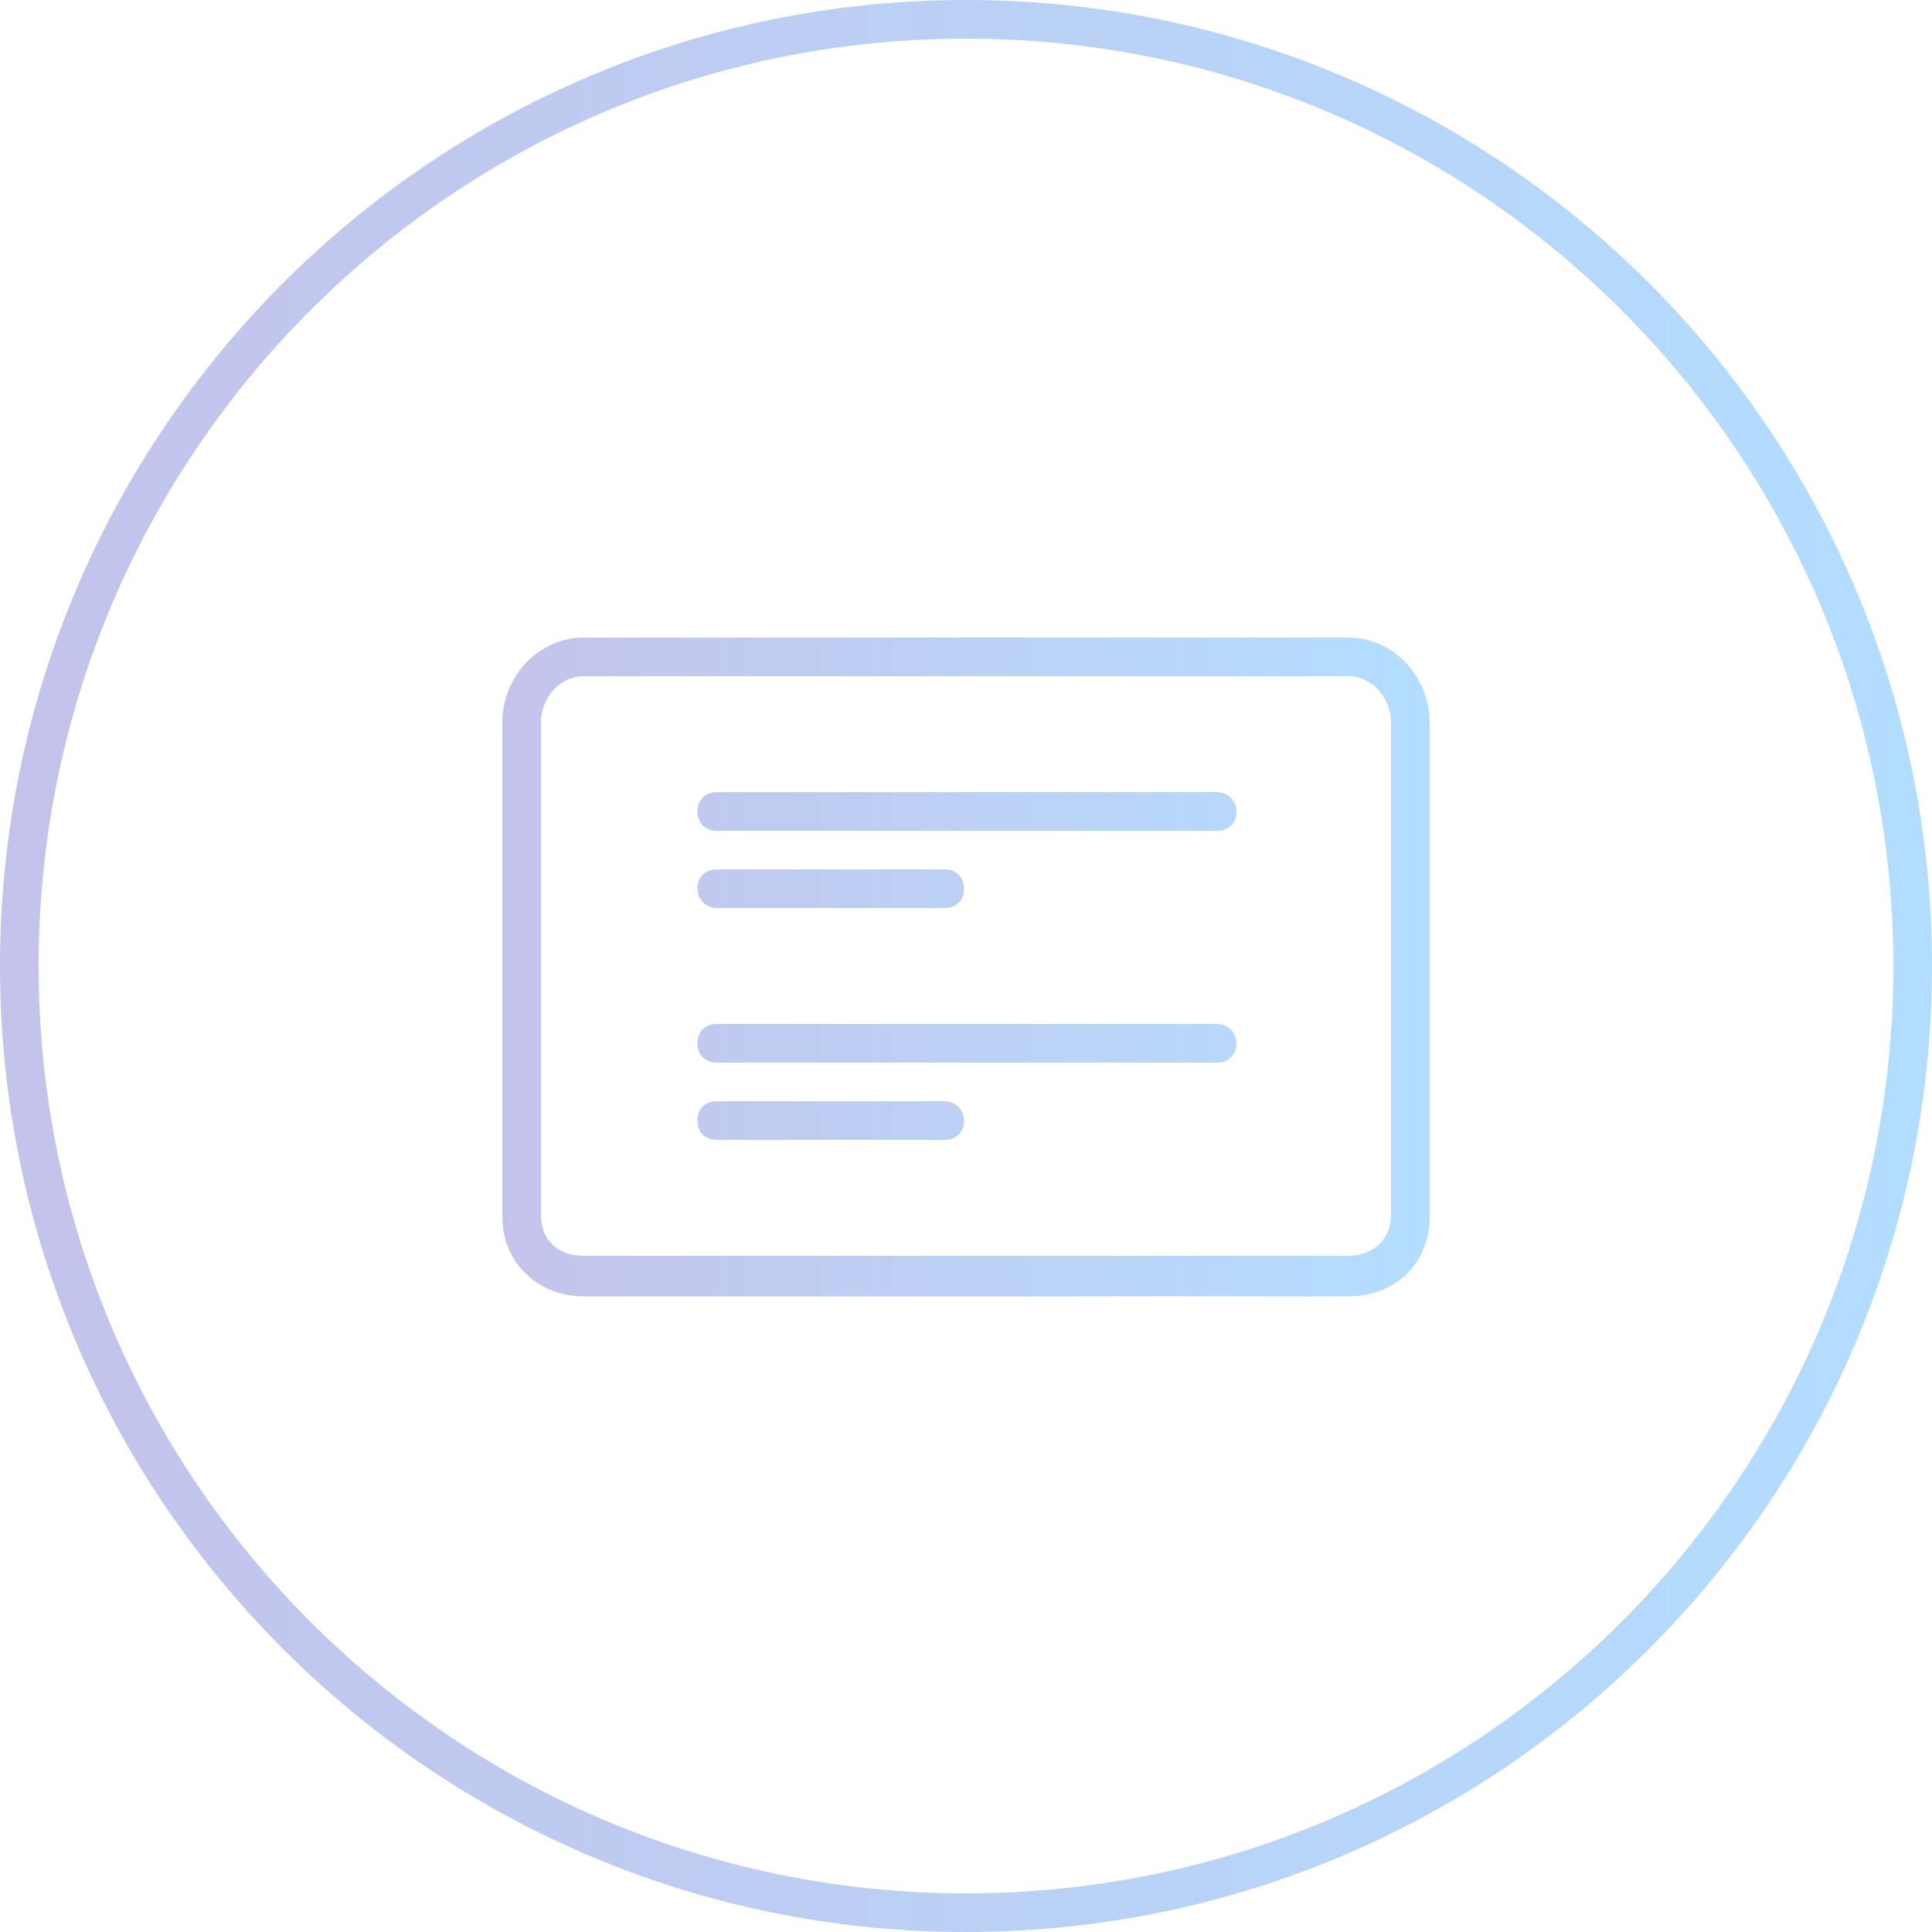
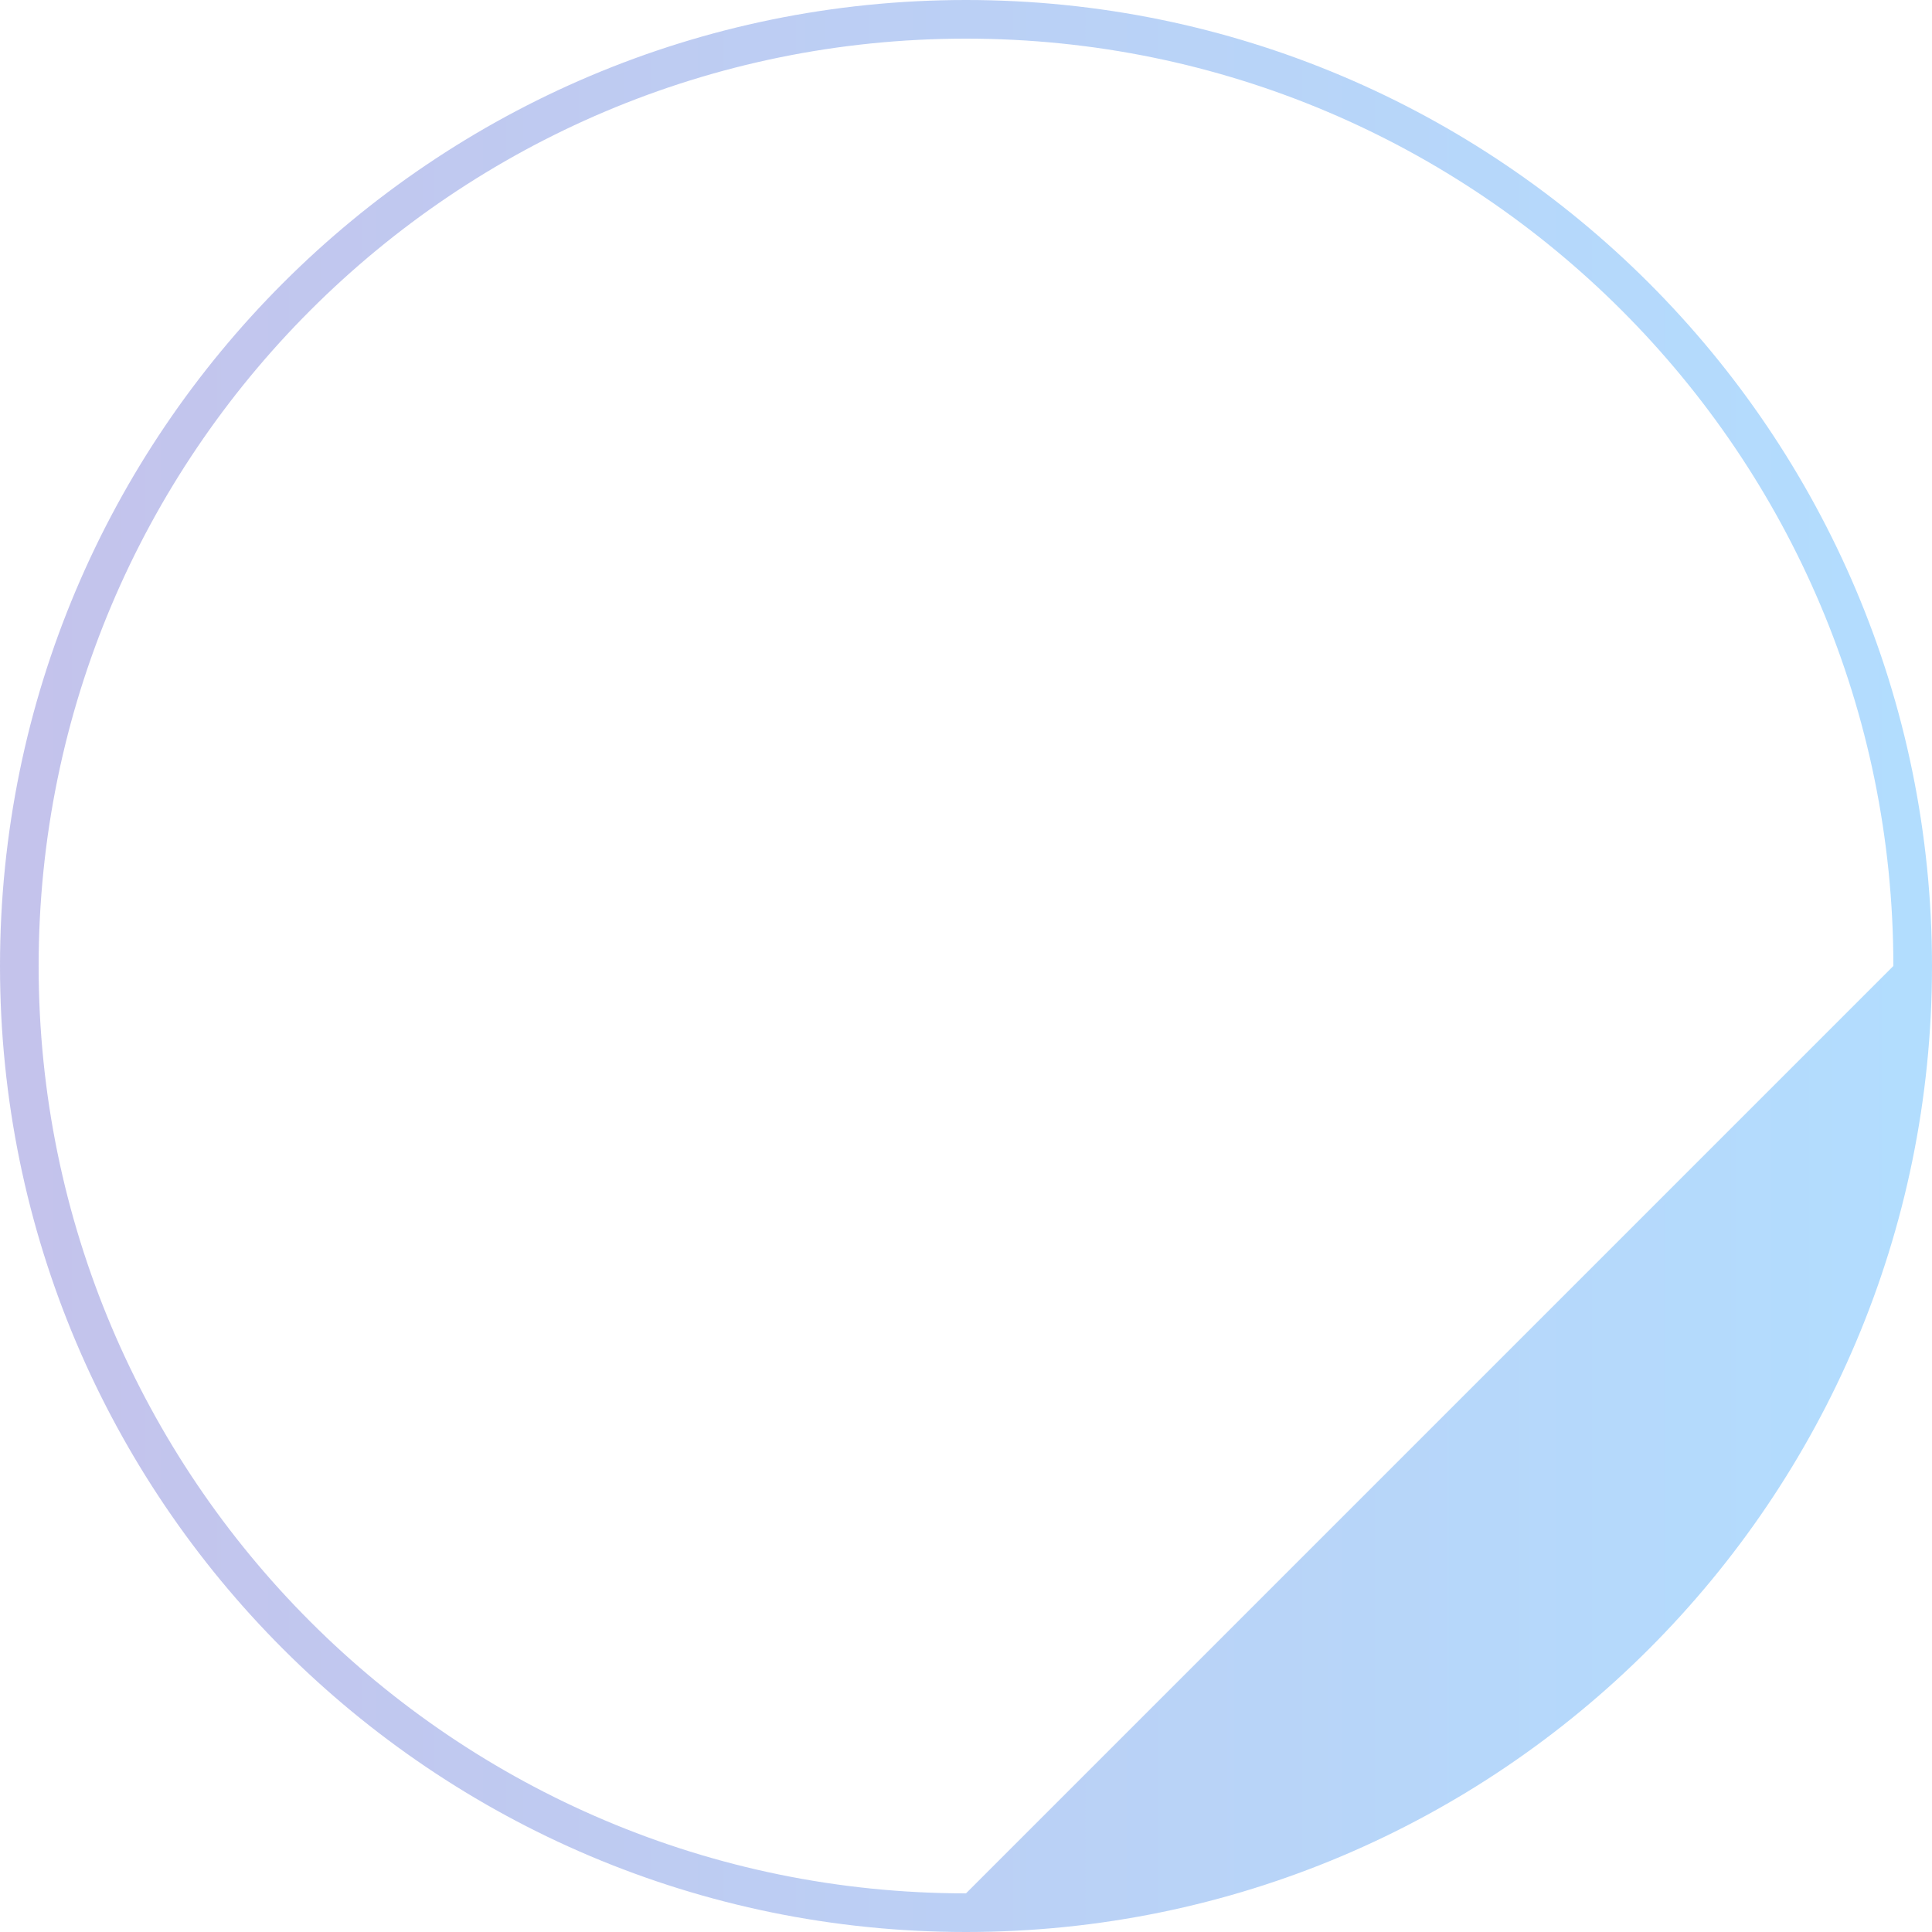
<svg xmlns="http://www.w3.org/2000/svg" version="1.1" id="Layer_1" x="0px" y="0px" viewBox="0 0 100 100" style="enable-background:new 0 0 100 100;" xml:space="preserve">
  <style type="text/css">
	.st0{opacity:0.3;fill:url(#SVGID_1_);enable-background:new    ;}
	.st1{opacity:0.3;}
	.st2{fill:url(#SVGID_2_);}
</style>
  <linearGradient id="SVGID_1_" gradientUnits="userSpaceOnUse" x1="0" y1="50" x2="100" y2="50" gradientTransform="matrix(1 0 0 -1 0 100)">
    <stop offset="0" style="stop-color:#3C37BF" />
    <stop offset="1" style="stop-color:#0090FF" />
  </linearGradient>
-   <path class="st0" d="M50,0C22.4,0,0,22.4,0,50s22.4,50,50,50s50-22.4,50-50S77.6,0,50,0z M50,98C23.5,98,2,76.5,2,50S23.5,2,50,2  s48,21.5,48,48S76.5,98,50,98z" />
+   <path class="st0" d="M50,0C22.4,0,0,22.4,0,50s22.4,50,50,50s50-22.4,50-50S77.6,0,50,0z M50,98C23.5,98,2,76.5,2,50S23.5,2,50,2  s48,21.5,48,48z" />
  <g class="st1">
    <g>
      <linearGradient id="SVGID_2_" gradientUnits="userSpaceOnUse" x1="26" y1="49.95" x2="74" y2="49.95" gradientTransform="matrix(1 0 0 -1 0 100)">
        <stop offset="0" style="stop-color:#3C37BF" />
        <stop offset="1" style="stop-color:#0090FF" />
      </linearGradient>
-       <path class="st2" d="M63,41H37.1c-0.6,0-1,0.4-1,1s0.4,1,1,1H63c0.6,0,1-0.4,1-1S63.5,41,63,41z M63,53H37.1c-0.6,0-1,0.4-1,1    s0.4,1,1,1H63c0.6,0,1-0.4,1-1S63.5,53,63,53z M37.1,47h11.8c0.6,0,1-0.4,1-1s-0.4-1-1-1H37.1c-0.6,0-1,0.4-1,1S36.6,47,37.1,47z     M48.9,57H37.1c-0.6,0-1,0.4-1,1s0.4,1,1,1h11.8c0.6,0,1-0.4,1-1S49.4,57,48.9,57z M69.8,33H30.2c-2.3,0-4.2,2-4.2,4.4V63    c0,2.3,1.8,4.1,4.2,4.1h39.6c2.4,0,4.2-1.7,4.2-4.1V37.4C74,35,72.1,33,69.8,33z M72,62.9c0,1.2-0.9,2.1-2.2,2.1H30.2    c-1.3,0-2.2-0.8-2.2-2.1V37.4c0-1.3,1-2.4,2.2-2.4h39.6c1.2,0,2.2,1.1,2.2,2.4V62.9z" />
    </g>
  </g>
</svg>